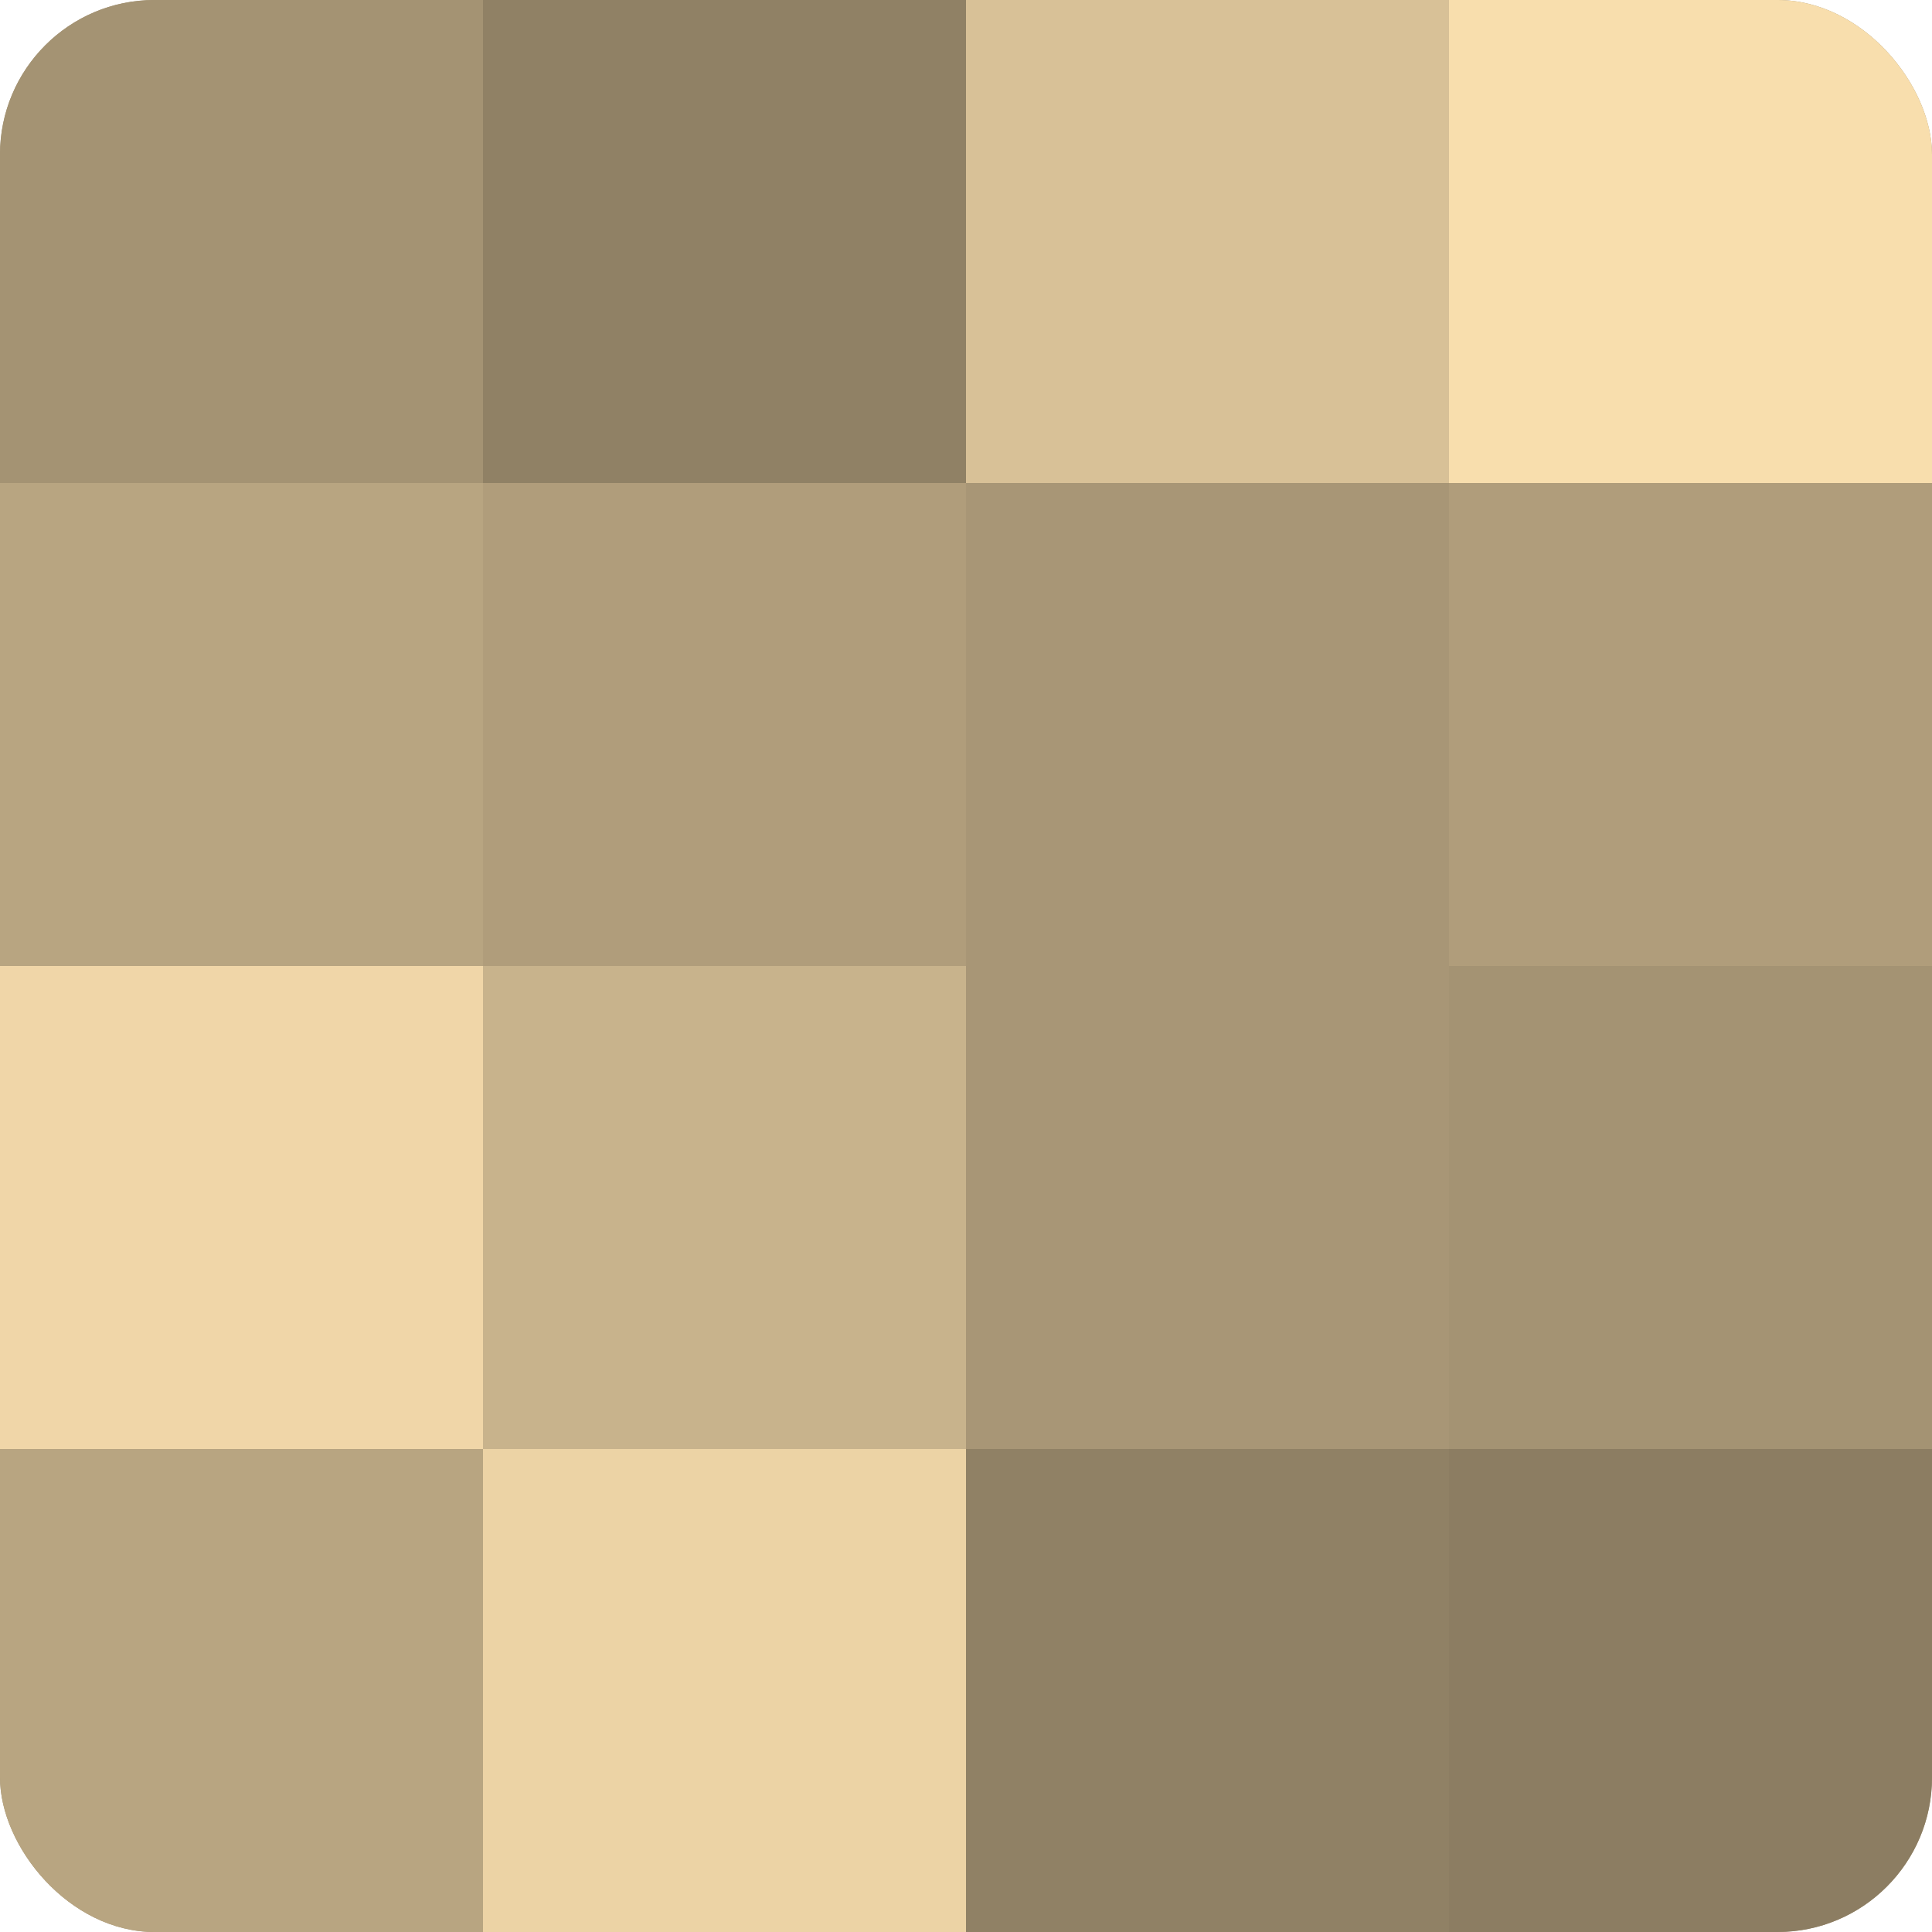
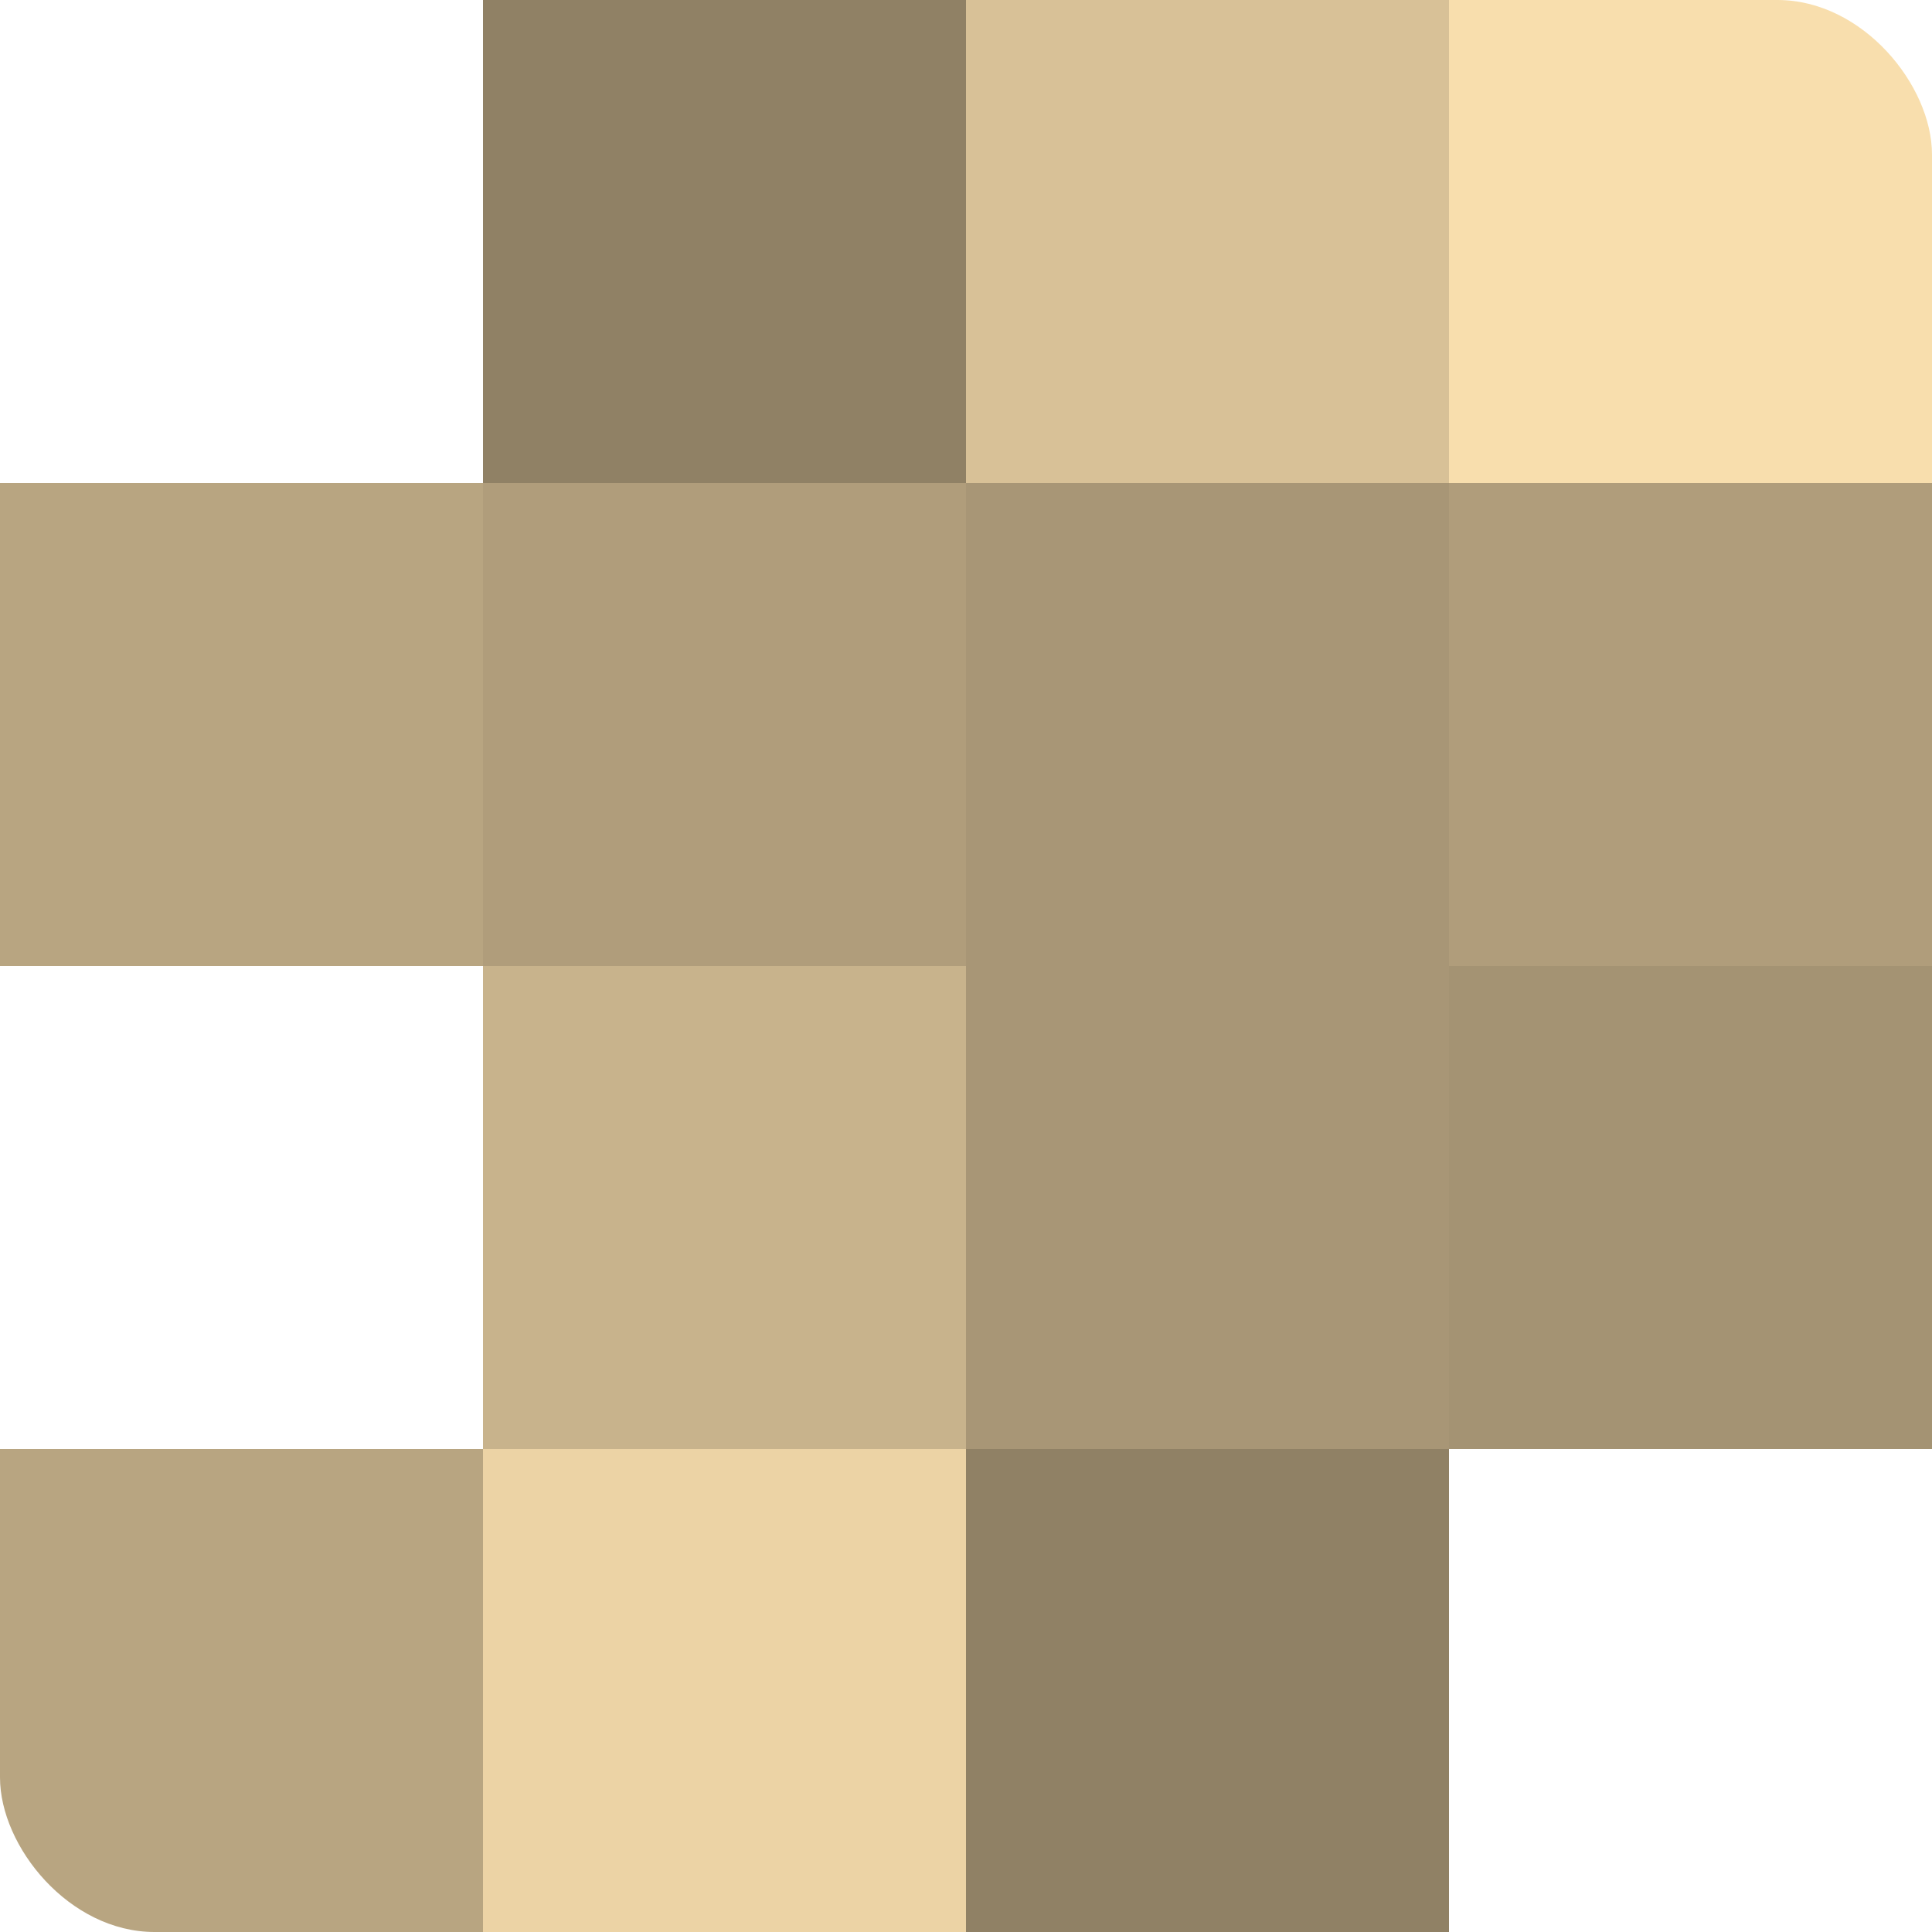
<svg xmlns="http://www.w3.org/2000/svg" width="60" height="60" viewBox="0 0 100 100" preserveAspectRatio="xMidYMid meet">
  <defs>
    <clipPath id="c" width="100" height="100">
      <rect width="100" height="100" rx="8" ry="8" />
    </clipPath>
  </defs>
  <g clip-path="url(#c)">
-     <rect width="100" height="100" fill="#a08f70" />
-     <rect width="25" height="25" fill="#a49373" />
    <rect y="25" width="25" height="25" fill="#b8a581" />
-     <rect y="50" width="25" height="25" fill="#f0d6a8" />
    <rect y="75" width="25" height="25" fill="#b8a581" />
    <rect x="25" width="25" height="25" fill="#908165" />
    <rect x="25" y="25" width="25" height="25" fill="#b09d7b" />
    <rect x="25" y="50" width="25" height="25" fill="#c8b38c" />
    <rect x="25" y="75" width="25" height="25" fill="#ecd3a5" />
    <rect x="50" width="25" height="25" fill="#d8c197" />
    <rect x="50" y="25" width="25" height="25" fill="#a89676" />
    <rect x="50" y="50" width="25" height="25" fill="#a89676" />
    <rect x="50" y="75" width="25" height="25" fill="#908165" />
    <rect x="75" width="25" height="25" fill="#f8dead" />
    <rect x="75" y="25" width="25" height="25" fill="#b09d7b" />
    <rect x="75" y="50" width="25" height="25" fill="#a49373" />
-     <rect x="75" y="75" width="25" height="25" fill="#8c7d62" />
  </g>
</svg>